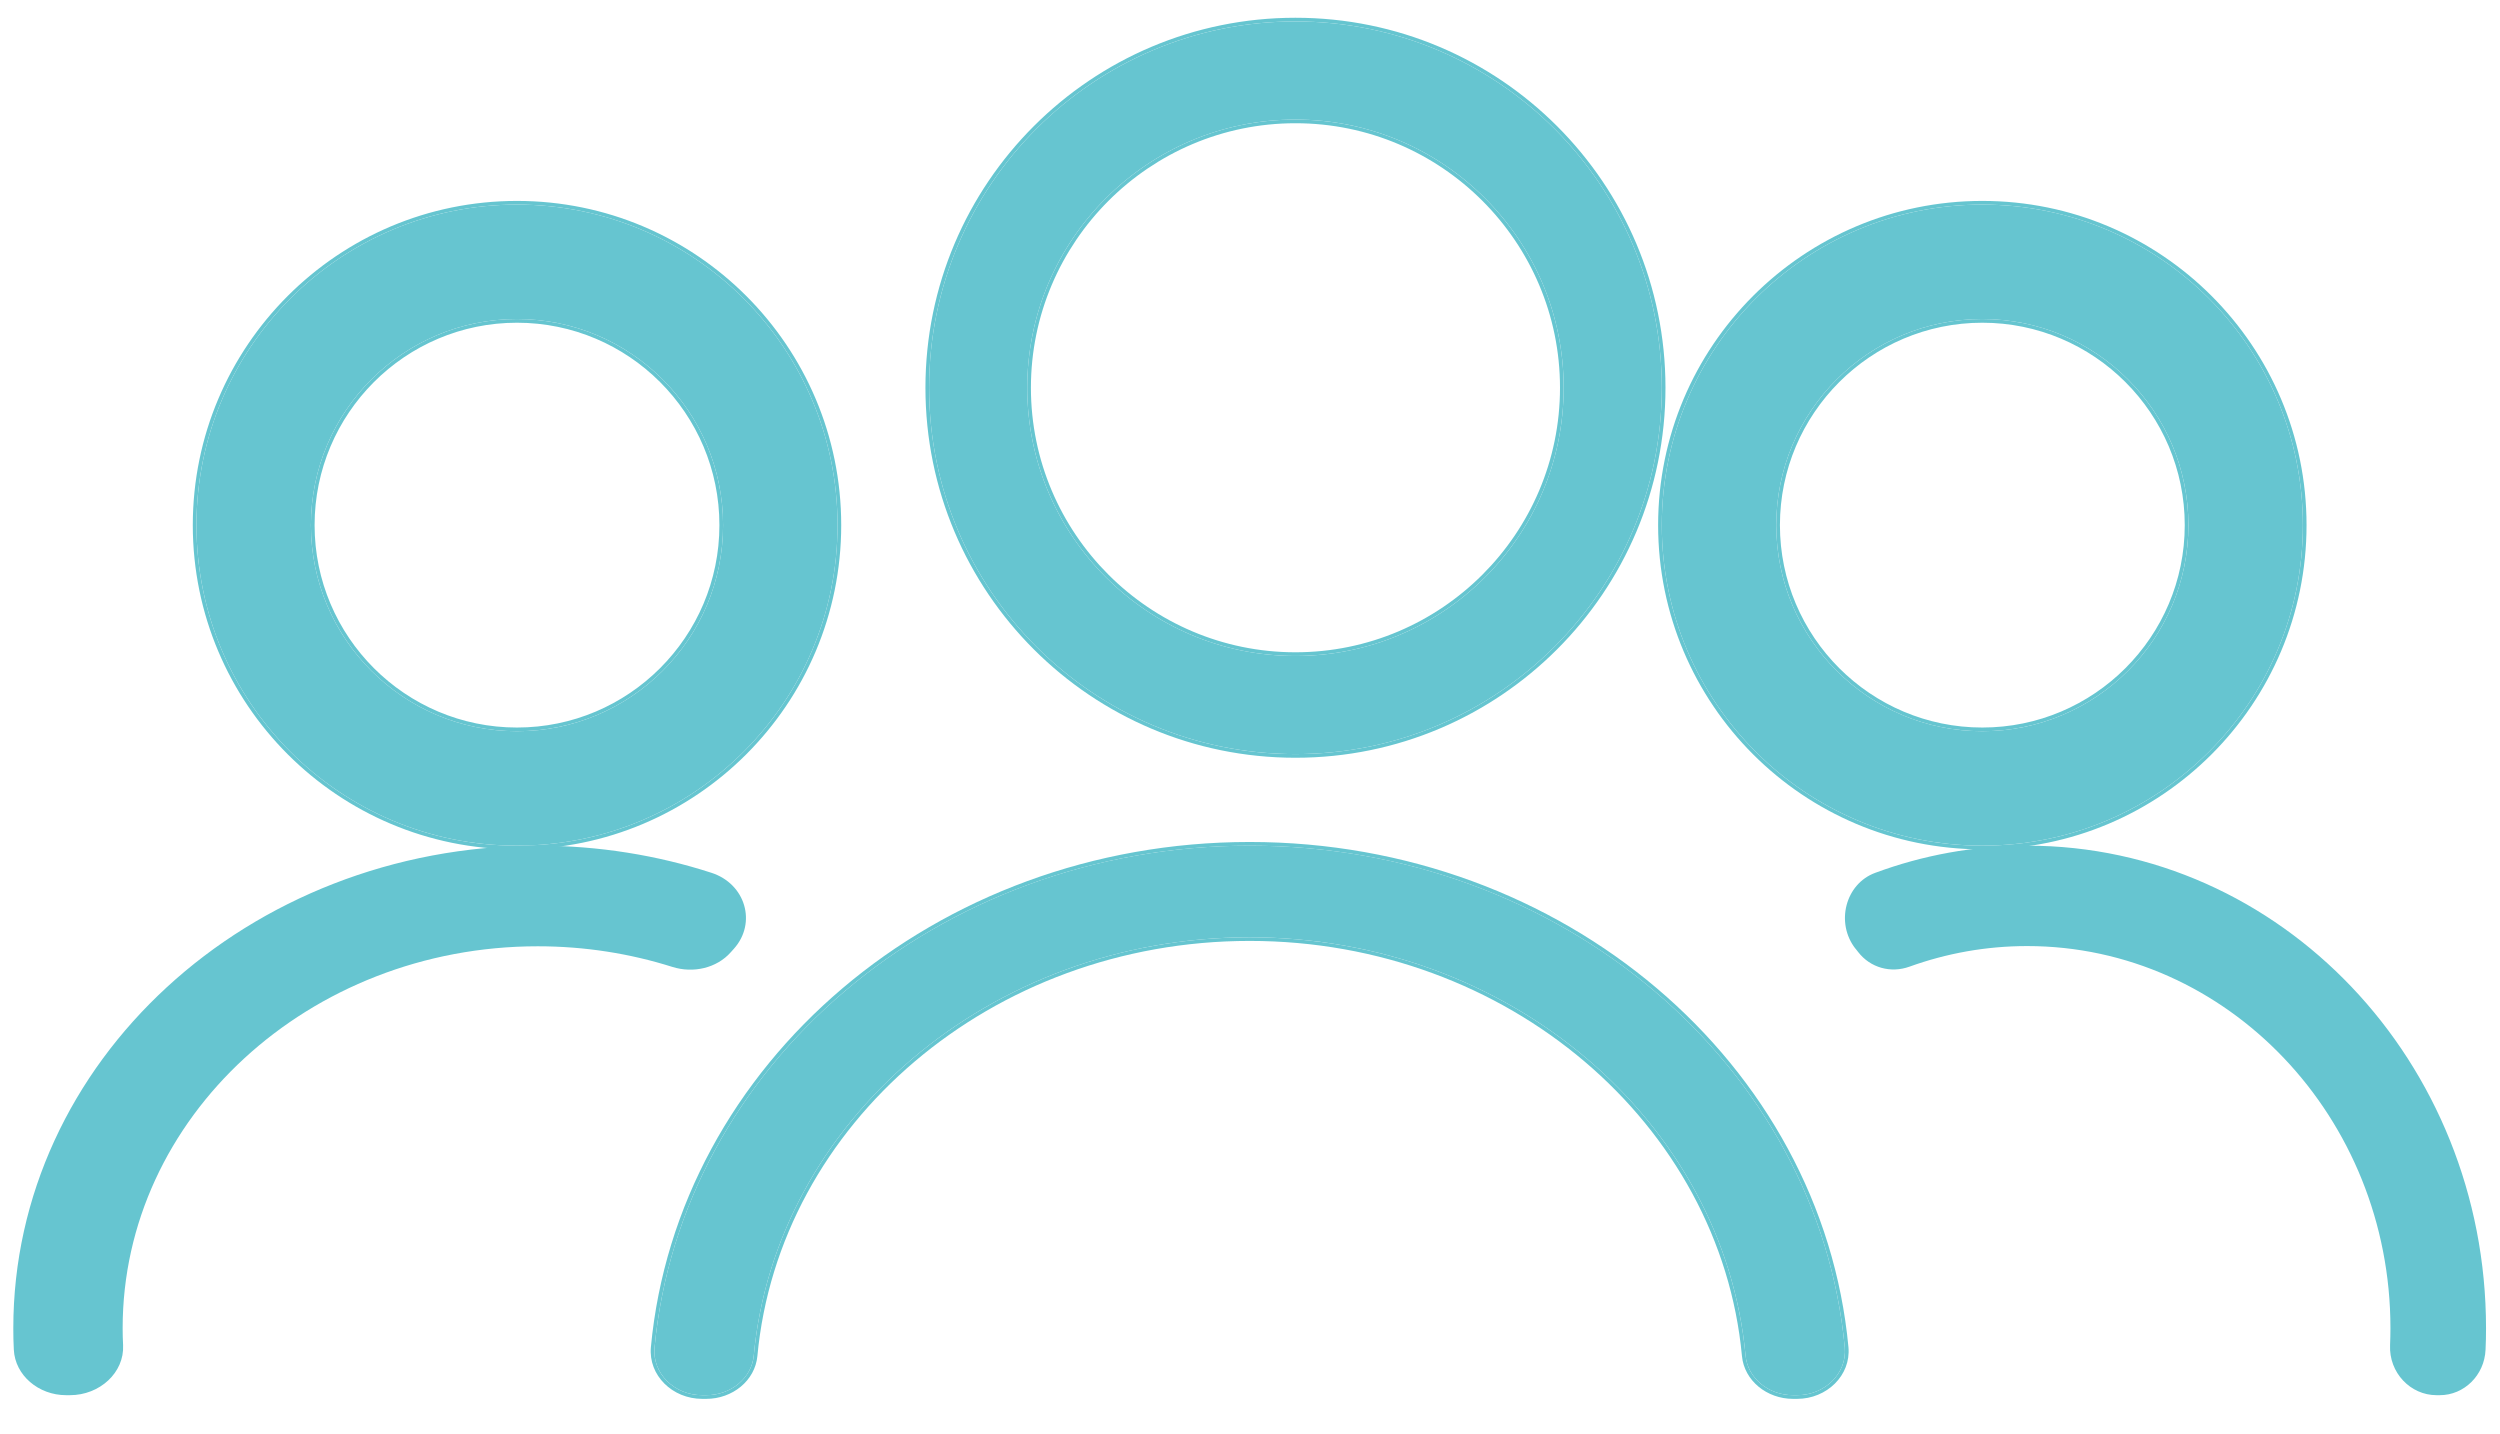
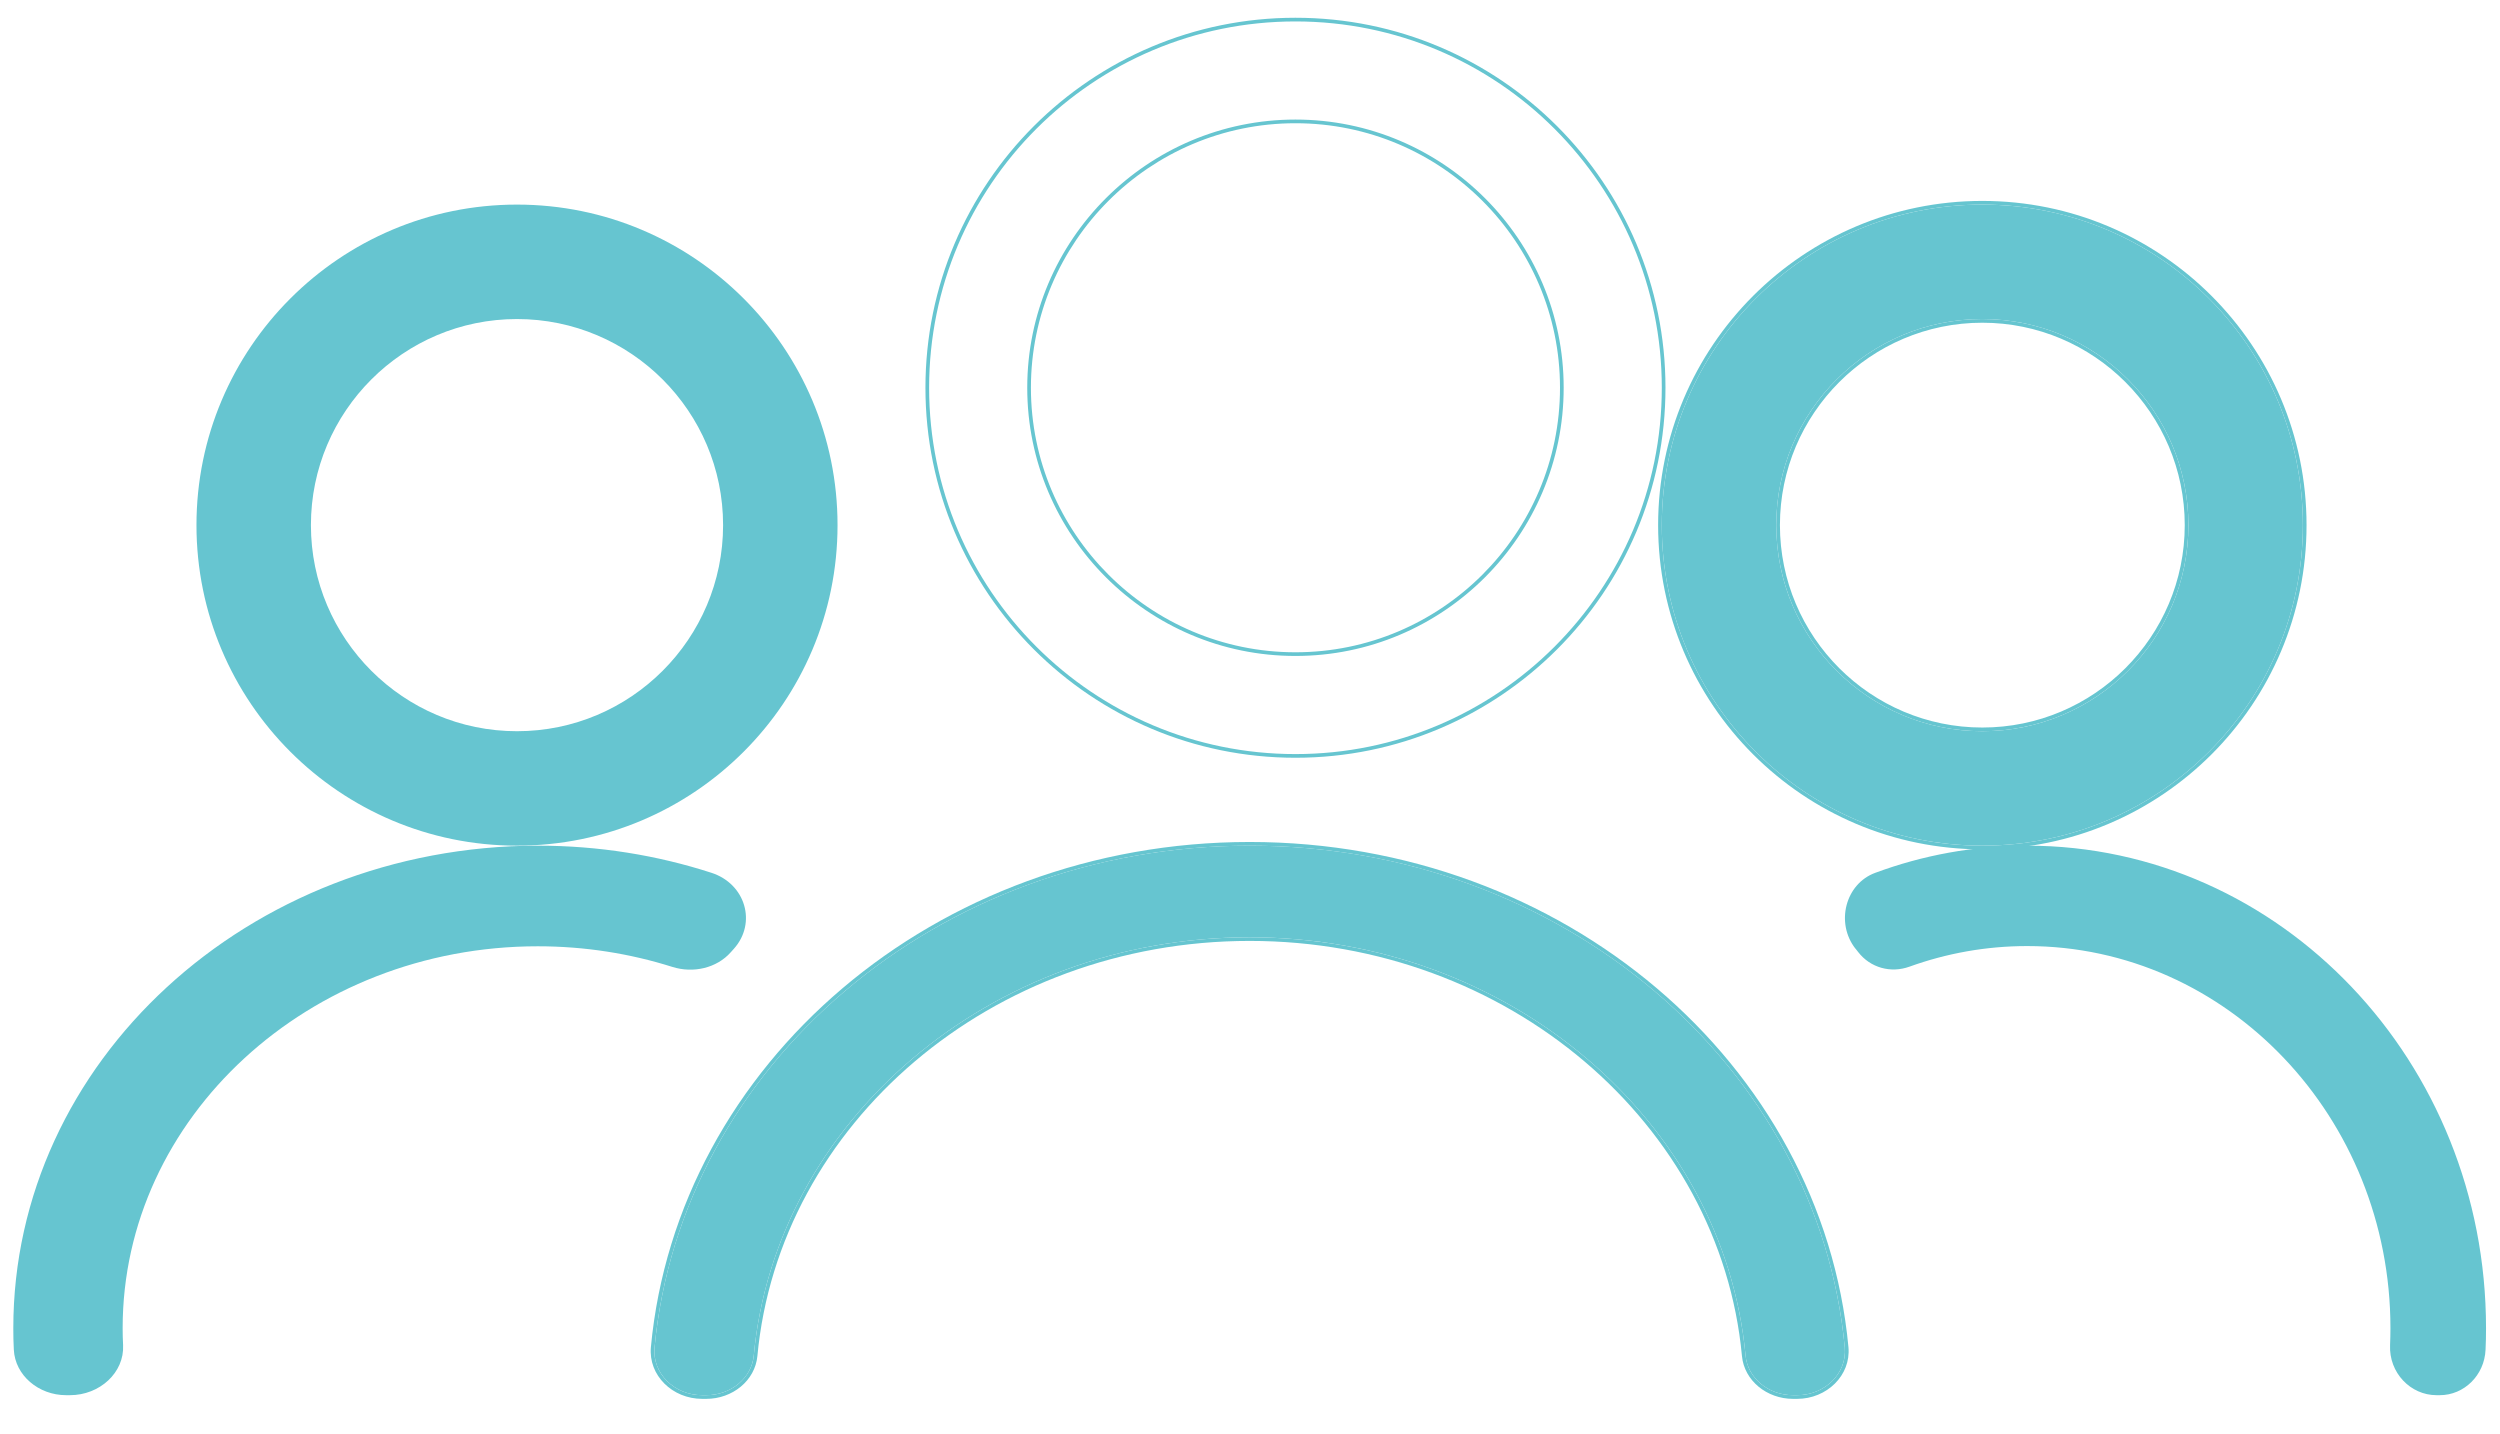
<svg xmlns="http://www.w3.org/2000/svg" width="68" height="39" viewBox="0 0 68 39" fill="none">
  <path d="M53.919 23.002C58.733 23.002 62.638 19.097 62.638 14.284C62.638 9.47 58.733 5.565 53.919 5.565C49.106 5.565 45.201 9.47 45.201 14.284C45.201 19.097 49.106 23.002 53.919 23.002ZM53.919 8.678C57.011 8.678 59.525 11.192 59.525 14.284C59.525 17.375 57.011 19.889 53.919 19.889C50.828 19.889 48.314 17.375 48.314 14.284C48.314 11.192 50.828 8.678 53.919 8.678Z" fill="#66C5D0" />
  <path fill-rule="evenodd" clip-rule="evenodd" d="M62.738 14.284C62.738 19.152 58.788 23.102 53.919 23.102C49.051 23.102 45.101 19.152 45.101 14.284C45.101 9.415 49.051 5.465 53.919 5.465C58.788 5.465 62.738 9.415 62.738 14.284ZM59.425 14.284C59.425 11.247 56.956 8.778 53.919 8.778C50.883 8.778 48.414 11.247 48.414 14.284C48.414 17.32 50.883 19.789 53.919 19.789C56.956 19.789 59.425 17.32 59.425 14.284ZM62.638 14.284C62.638 19.097 58.733 23.002 53.919 23.002C49.106 23.002 45.201 19.097 45.201 14.284C45.201 9.47 49.106 5.565 53.919 5.565C58.733 5.565 62.638 9.47 62.638 14.284ZM59.525 14.284C59.525 11.192 57.011 8.678 53.919 8.678C50.828 8.678 48.314 11.192 48.314 14.284C48.314 17.375 50.828 19.889 53.919 19.889C57.011 19.889 59.525 17.375 59.525 14.284Z" fill="#66C5D0" />
  <path d="M50.466 25.798C50.492 25.829 50.515 25.863 50.541 25.894C50.876 26.328 51.432 26.475 51.935 26.294C52.94 25.932 54.016 25.733 55.138 25.733C60.586 25.733 65.02 30.395 65.02 36.124C65.02 36.281 65.016 36.435 65.01 36.589C64.977 37.334 65.562 37.949 66.274 37.949H66.362C67.025 37.949 67.578 37.405 67.607 36.712C67.617 36.517 67.62 36.322 67.62 36.127C67.62 28.878 62.032 23.002 55.138 23.002C53.691 23.002 52.3 23.262 51.006 23.741C50.193 24.041 49.92 25.104 50.469 25.805L50.466 25.798Z" fill="#66C5D0" />
  <path d="M48.77 37.949H48.882C49.64 37.949 50.242 37.351 50.178 36.653C49.464 29.006 42.491 23.002 33.991 23.002C25.491 23.002 18.518 29.006 17.804 36.653C17.739 37.351 18.338 37.949 19.1 37.949H19.212C19.879 37.949 20.444 37.485 20.502 36.874C21.094 30.507 26.919 25.494 33.991 25.494C41.062 25.494 46.888 30.51 47.48 36.874C47.538 37.485 48.103 37.949 48.77 37.949V37.949Z" fill="#66C5D0" />
  <path fill-rule="evenodd" clip-rule="evenodd" d="M50.278 36.644L50.278 36.644C50.348 37.41 49.689 38.049 48.882 38.049H48.77C48.06 38.049 47.444 37.554 47.381 36.884L47.381 36.884C46.794 30.577 41.017 25.593 33.991 25.593C26.965 25.593 21.188 30.574 20.601 36.884L20.601 36.884C20.538 37.554 19.922 38.049 19.212 38.049H19.1C18.289 38.049 17.634 37.409 17.704 36.644L17.704 36.644C18.424 28.939 25.446 22.902 33.991 22.902C42.536 22.902 49.558 28.939 50.278 36.644ZM17.804 36.654C18.518 29.006 25.491 23.003 33.991 23.003C42.491 23.003 49.464 29.006 50.178 36.654C50.242 37.351 49.64 37.949 48.882 37.949H48.77C48.103 37.949 47.538 37.485 47.48 36.874C46.888 30.51 41.062 25.494 33.991 25.494C26.919 25.494 21.094 30.507 20.502 36.874C20.444 37.485 19.879 37.949 19.212 37.949H19.1C18.338 37.949 17.739 37.351 17.804 36.654Z" fill="#66C5D0" />
-   <path d="M35.236 20.511C40.738 20.511 45.201 16.049 45.201 10.547C45.201 5.045 40.738 0.583 35.236 0.583C29.735 0.583 25.272 5.045 25.272 10.547C25.272 16.049 29.735 20.511 35.236 20.511ZM35.236 3.252C39.258 3.252 42.532 6.526 42.532 10.547C42.532 14.568 39.258 17.842 35.236 17.842C31.215 17.842 27.941 14.568 27.941 10.547C27.941 6.526 31.215 3.252 35.236 3.252Z" fill="#66C5D0" />
  <path fill-rule="evenodd" clip-rule="evenodd" d="M45.301 10.547C45.301 16.104 40.793 20.611 35.236 20.611C29.679 20.611 25.172 16.104 25.172 10.547C25.172 4.99 29.679 0.483 35.236 0.483C40.793 0.483 45.301 4.99 45.301 10.547ZM42.432 10.547C42.432 6.581 39.202 3.352 35.236 3.352C31.27 3.352 28.041 6.581 28.041 10.547C28.041 14.513 31.27 17.742 35.236 17.742C39.202 17.742 42.432 14.513 42.432 10.547ZM45.201 10.547C45.201 16.049 40.738 20.511 35.236 20.511C29.735 20.511 25.272 16.049 25.272 10.547C25.272 5.045 29.735 0.583 35.236 0.583C40.738 0.583 45.201 5.045 45.201 10.547ZM42.532 10.547C42.532 6.526 39.258 3.252 35.236 3.252C31.215 3.252 27.941 6.526 27.941 10.547C27.941 14.568 31.215 17.842 35.236 17.842C39.258 17.842 42.532 14.568 42.532 10.547Z" fill="#66C5D0" />
  <path d="M1.903 37.949C2.712 37.949 3.385 37.334 3.348 36.589C3.34 36.435 3.336 36.282 3.336 36.124C3.336 30.399 8.402 25.739 14.627 25.739C15.908 25.739 17.138 25.937 18.285 26.299C18.857 26.48 19.496 26.333 19.879 25.899C19.908 25.869 19.934 25.835 19.964 25.804C20.588 25.104 20.28 24.041 19.351 23.74C17.873 23.262 16.287 23.002 14.631 23.002C6.746 23.009 0.362 28.882 0.362 36.128C0.362 36.323 0.365 36.517 0.376 36.712C0.41 37.406 1.045 37.949 1.799 37.949H1.899H1.903Z" fill="#66C5D0" />
  <path d="M14.062 23.002C18.876 23.002 22.781 19.097 22.781 14.284C22.781 9.47 18.876 5.565 14.062 5.565C9.249 5.565 5.344 9.47 5.344 14.284C5.344 19.097 9.249 23.002 14.062 23.002ZM14.062 8.678C17.154 8.678 19.668 11.192 19.668 14.284C19.668 17.375 17.154 19.889 14.062 19.889C10.971 19.889 8.457 17.375 8.457 14.284C8.457 11.192 10.971 8.678 14.062 8.678Z" fill="#66C5D0" />
-   <path fill-rule="evenodd" clip-rule="evenodd" d="M22.881 14.284C22.881 19.152 18.931 23.102 14.062 23.102C9.194 23.102 5.244 19.152 5.244 14.284C5.244 9.415 9.194 5.465 14.062 5.465C18.931 5.465 22.881 9.415 22.881 14.284ZM19.568 14.284C19.568 11.247 17.099 8.778 14.062 8.778C11.026 8.778 8.557 11.247 8.557 14.284C8.557 17.32 11.026 19.789 14.062 19.789C17.099 19.789 19.568 17.32 19.568 14.284ZM22.781 14.284C22.781 19.097 18.876 23.002 14.062 23.002C9.249 23.002 5.344 19.097 5.344 14.284C5.344 9.47 9.249 5.565 14.062 5.565C18.876 5.565 22.781 9.47 22.781 14.284ZM19.668 14.284C19.668 11.192 17.154 8.678 14.062 8.678C10.971 8.678 8.457 11.192 8.457 14.284C8.457 17.375 10.971 19.889 14.062 19.889C17.154 19.889 19.668 17.375 19.668 14.284Z" fill="#66C5D0" />
</svg>